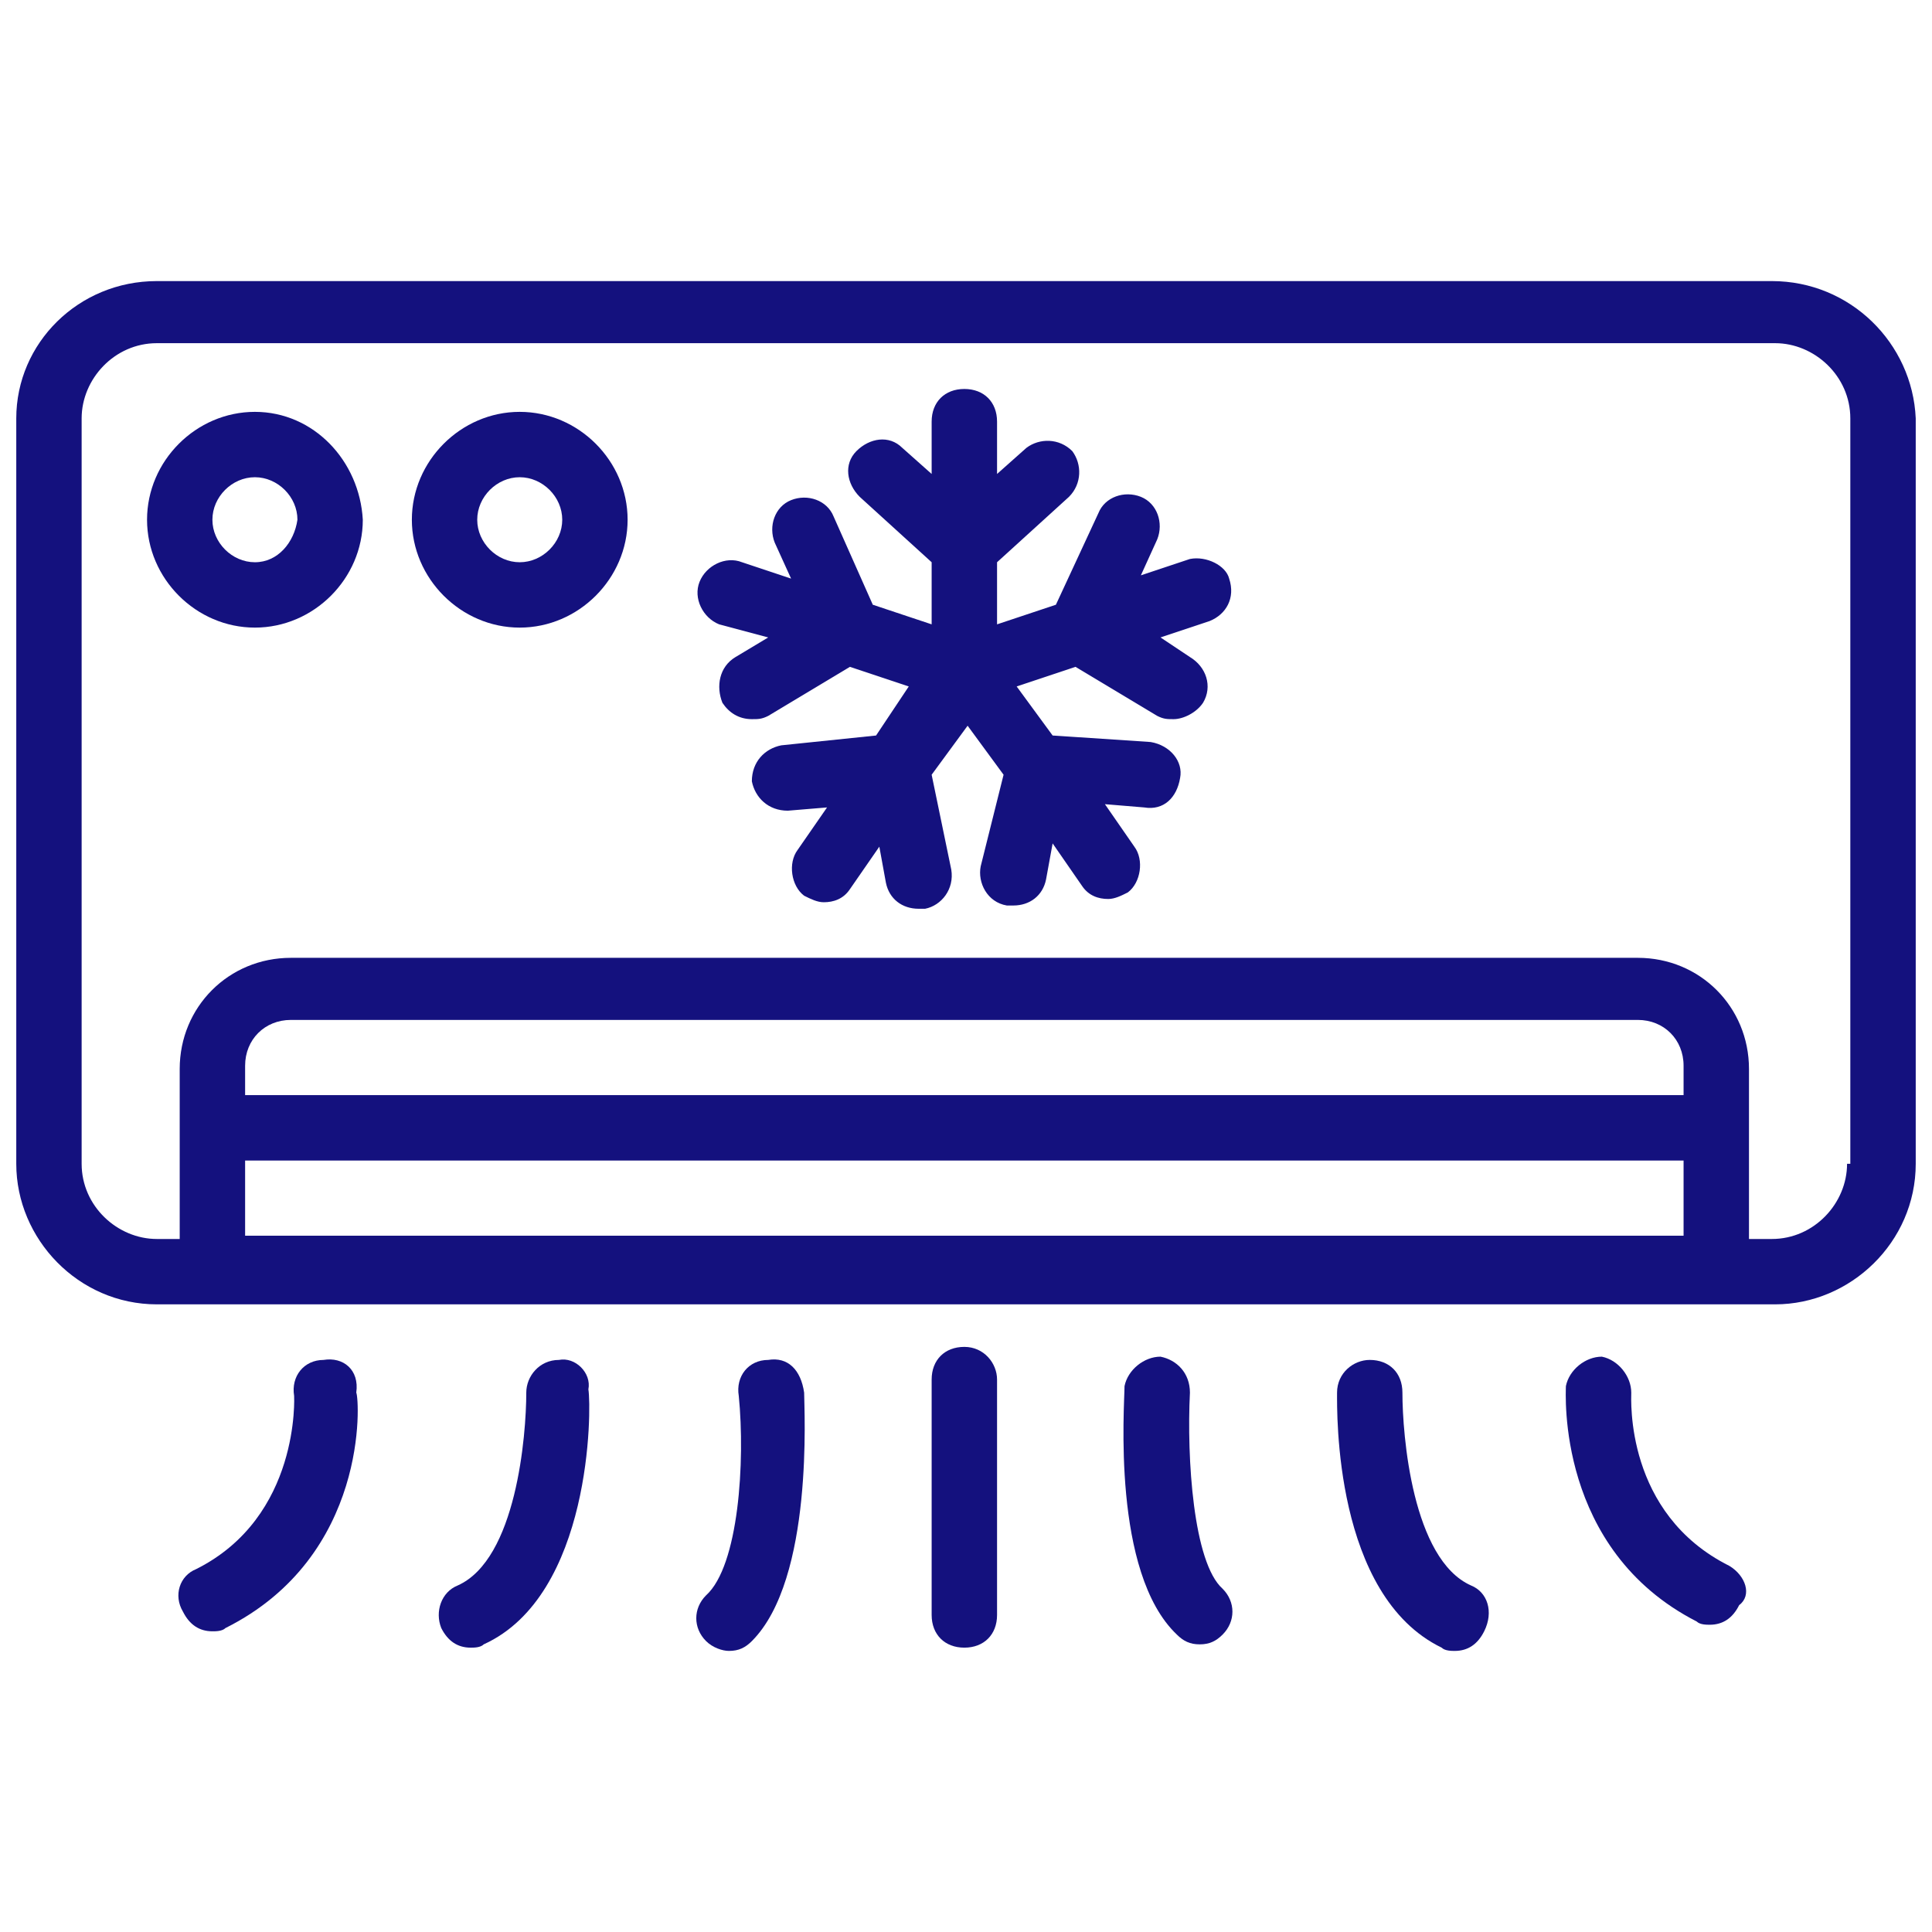
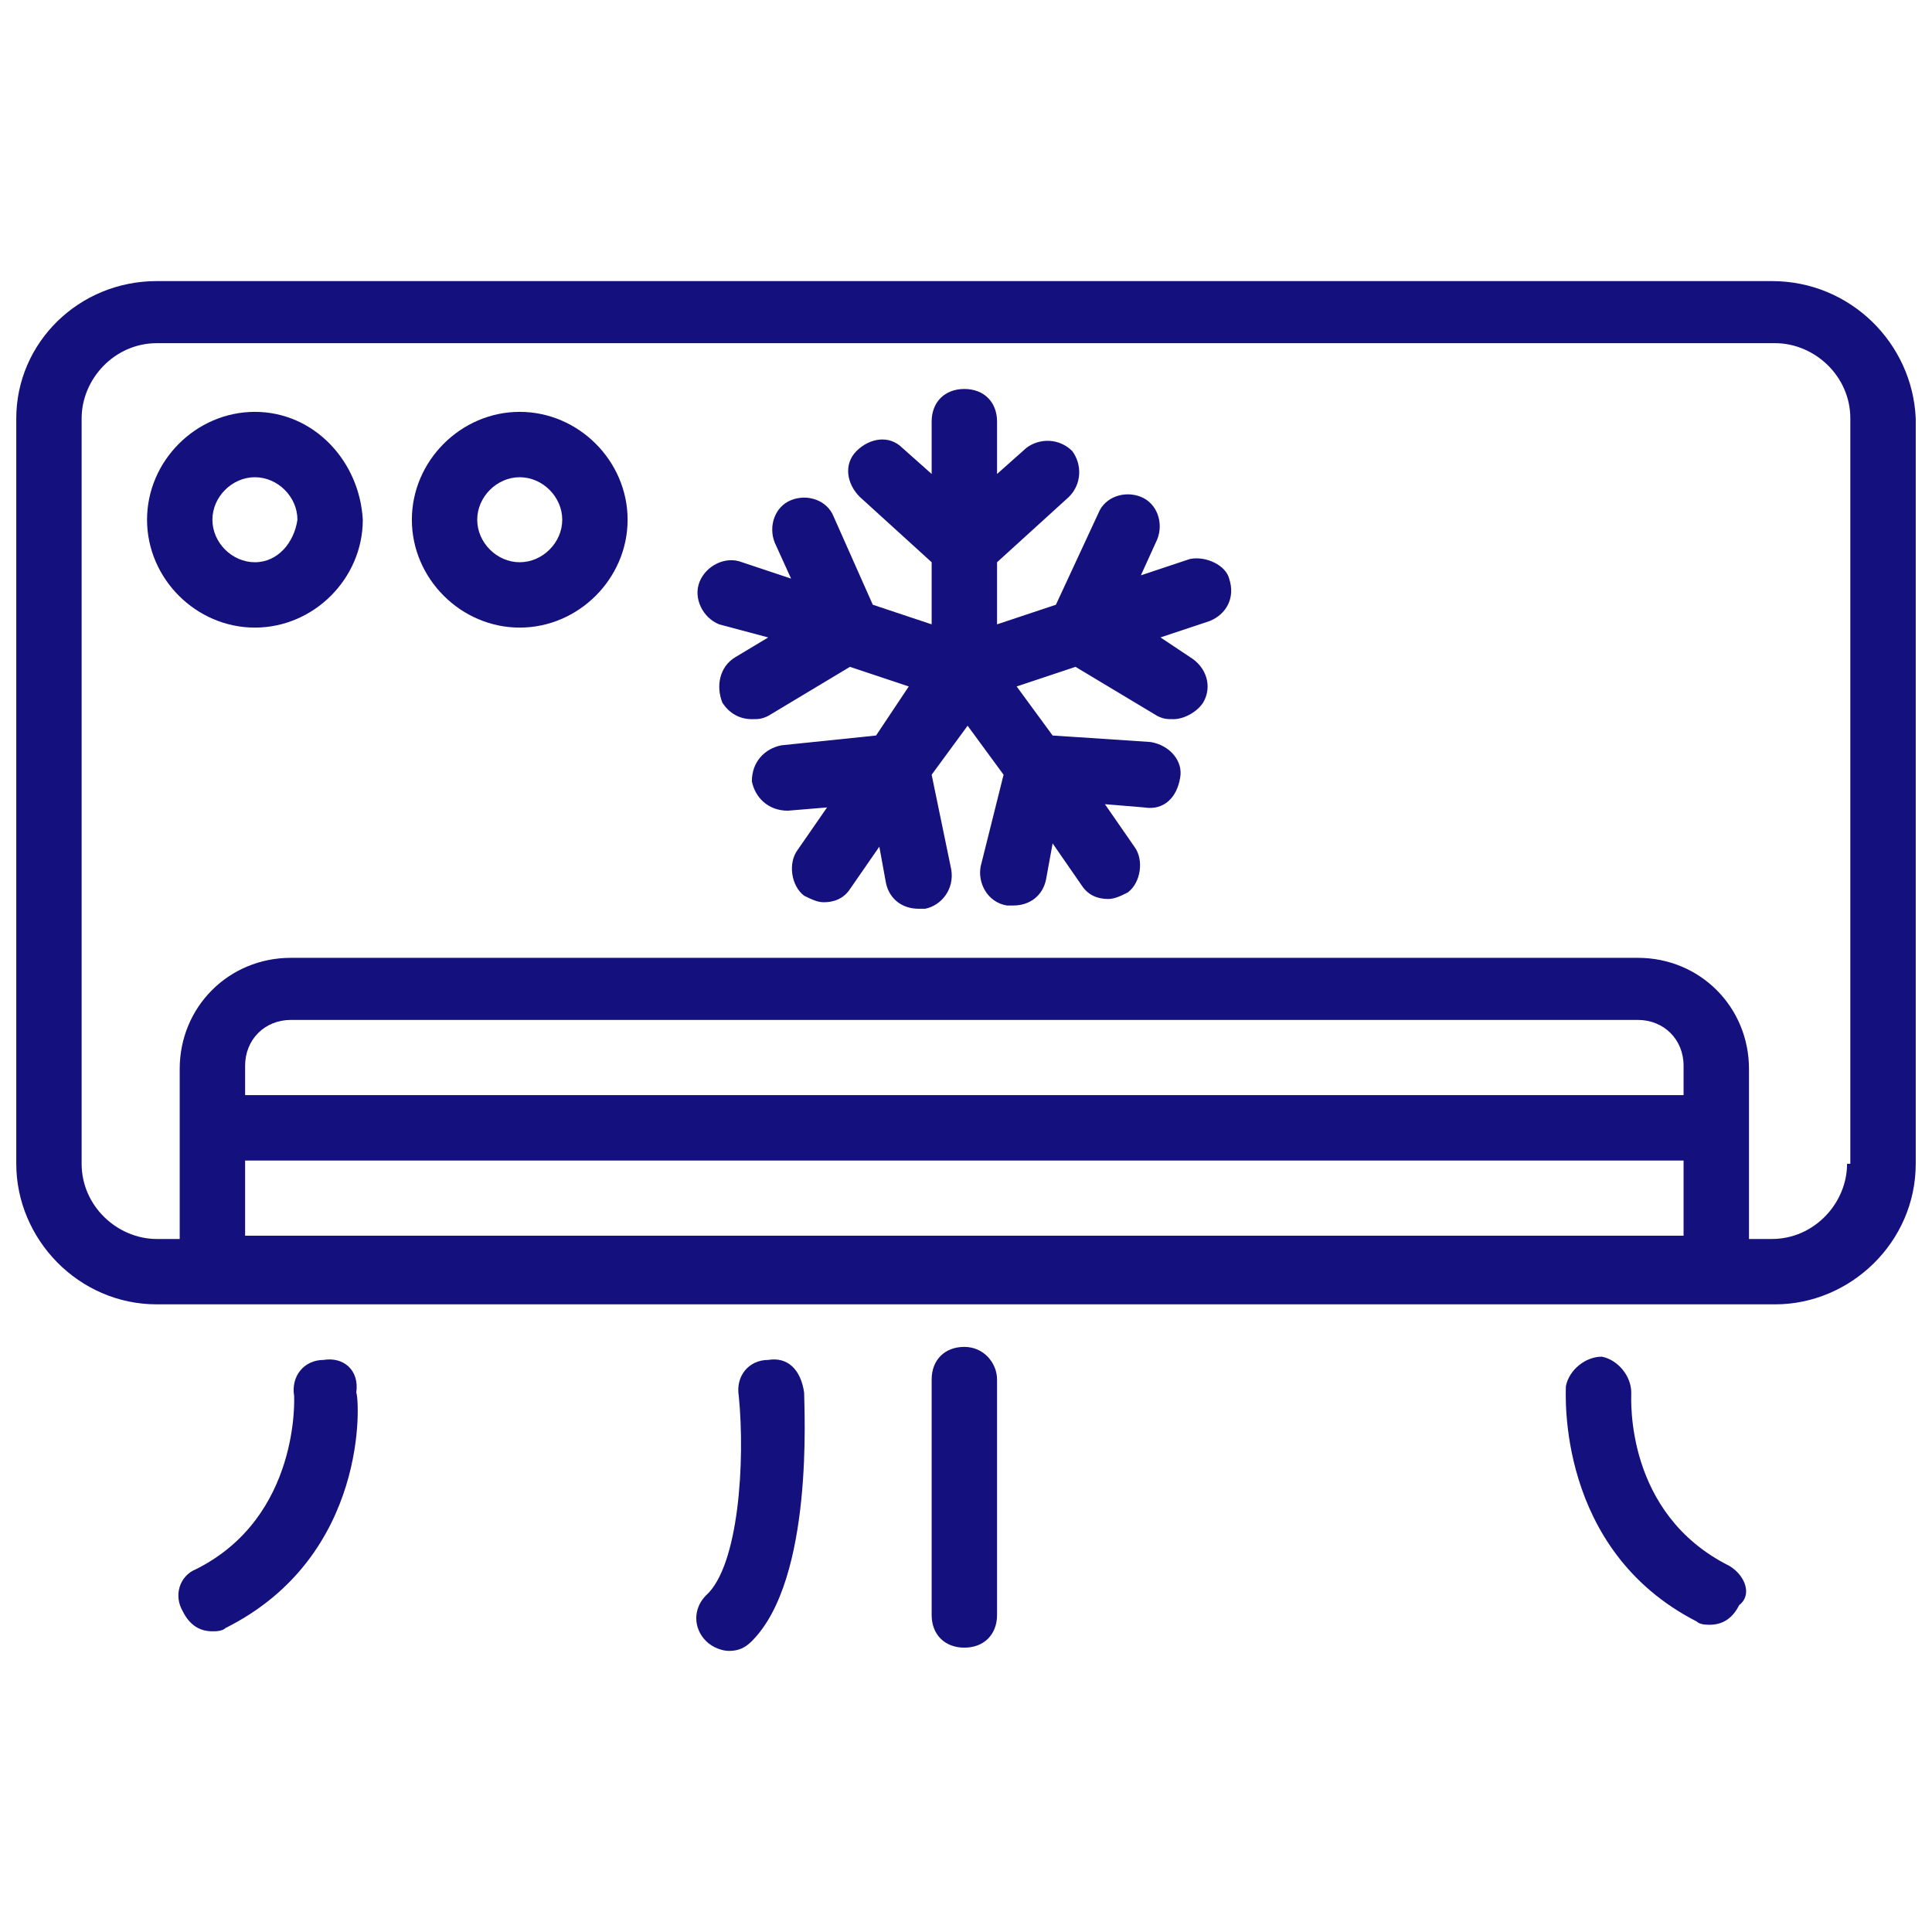
<svg xmlns="http://www.w3.org/2000/svg" width="256" viewBox="0 0 192 192" height="256" preserveAspectRatio="xMidYMid meet">
  <defs>
    <clipPath id="f9ad71e2b4">
      <path d="M 1.617 27.926 L 190.617 27.926 L 190.617 130 L 1.617 130 Z M 1.617 27.926 " clip-rule="nonzero" />
    </clipPath>
    <clipPath id="6544f99165">
      <path d="M 69 135 L 80 135 L 80 164.426 L 69 164.426 Z M 69 135 " clip-rule="nonzero" />
    </clipPath>
    <clipPath id="1d8c45ed11">
      <path d="M 132 135 L 148 135 L 148 164.426 L 132 164.426 Z M 132 135 " clip-rule="nonzero" />
    </clipPath>
  </defs>
  <rect x="-19.2" width="230.4" fill="#ffffff" y="-19.2" height="230.4" fill-opacity="1" />
  <rect x="-19.2" width="230.4" fill="#ffffff" y="-19.2" height="230.4" fill-opacity="1" />
  <g clip-path="url(#f9ad71e2b4)">
    <path fill="#14117e" d="M 176.086 27.934 L 15.586 27.934 C 7.789 27.934 1.617 34.105 1.617 41.578 L 1.617 115.656 C 1.617 123.129 7.789 129.625 15.586 129.625 L 176.41 129.625 C 183.883 129.625 190.383 123.453 190.383 115.656 L 190.383 41.578 C 190.055 34.105 183.883 27.934 176.086 27.934 Z M 167.312 108.832 L 24.359 108.832 L 24.359 105.91 C 24.359 103.309 26.309 101.359 28.906 101.359 L 162.766 101.359 C 165.363 101.359 167.312 103.309 167.312 105.91 Z M 24.359 115.332 L 167.312 115.332 L 167.312 122.805 L 24.359 122.805 Z M 183.559 115.656 C 183.559 119.555 180.309 123.129 176.086 123.129 L 173.812 123.129 L 173.812 106.234 C 173.812 100.062 168.938 95.188 162.766 95.188 L 28.906 95.188 C 22.734 95.188 17.859 100.062 17.859 106.234 L 17.859 123.129 L 15.586 123.129 C 11.688 123.129 8.113 119.879 8.113 115.656 L 8.113 41.578 C 8.113 37.68 11.363 34.105 15.586 34.105 L 176.41 34.105 C 180.309 34.105 183.883 37.355 183.883 41.578 L 183.883 115.656 Z M 183.559 115.656 " fill-opacity="1" fill-rule="nonzero" />
  </g>
  <path fill="#14117e" d="M 25.332 40.93 C 19.484 40.93 14.613 45.801 14.613 51.652 C 14.613 57.5 19.484 62.371 25.332 62.371 C 31.18 62.371 36.055 57.5 36.055 51.652 C 35.73 45.801 31.18 40.93 25.332 40.93 Z M 25.332 55.875 C 23.059 55.875 21.109 53.926 21.109 51.652 C 21.109 49.375 23.059 47.426 25.332 47.426 C 27.605 47.426 29.559 49.375 29.559 51.652 C 29.23 53.926 27.605 55.875 25.332 55.875 Z M 25.332 55.875 " fill-opacity="1" fill-rule="nonzero" />
  <path fill="#14117e" d="M 51.648 40.93 C 45.801 40.93 40.93 45.801 40.93 51.652 C 40.93 57.5 45.801 62.371 51.648 62.371 C 57.496 62.371 62.371 57.5 62.371 51.652 C 62.371 45.801 57.496 40.93 51.648 40.93 Z M 51.648 55.875 C 49.375 55.875 47.426 53.926 47.426 51.652 C 47.426 49.375 49.375 47.426 51.648 47.426 C 53.926 47.426 55.875 49.375 55.875 51.652 C 55.875 53.926 53.926 55.875 51.648 55.875 Z M 51.648 55.875 " fill-opacity="1" fill-rule="nonzero" />
  <path fill="#14117e" d="M 118.254 55.551 L 113.379 57.176 L 115.004 53.602 C 115.656 51.977 115.004 50.027 113.379 49.375 C 111.754 48.727 109.805 49.375 109.156 51 L 104.934 60.098 L 99.086 62.047 L 99.086 55.875 L 106.234 49.375 C 107.531 48.078 107.531 46.129 106.559 44.828 C 105.258 43.527 103.309 43.527 102.008 44.504 L 99.086 47.102 L 99.086 41.902 C 99.086 39.953 97.785 38.656 95.836 38.656 C 93.887 38.656 92.586 39.953 92.586 41.902 L 92.586 47.102 L 89.664 44.504 C 88.363 43.203 86.414 43.527 85.113 44.828 C 83.816 46.129 84.141 48.078 85.438 49.375 L 92.586 55.875 L 92.586 62.047 L 86.738 60.098 L 82.84 51.324 C 82.191 49.703 80.242 49.051 78.617 49.703 C 76.992 50.352 76.344 52.301 76.992 53.926 L 78.617 57.5 L 73.742 55.875 C 72.117 55.227 70.168 56.199 69.52 57.824 C 68.871 59.449 69.844 61.398 71.469 62.047 L 76.344 63.348 L 73.094 65.297 C 71.469 66.27 71.145 68.219 71.793 69.844 C 72.441 70.82 73.418 71.469 74.719 71.469 C 75.367 71.469 75.691 71.469 76.344 71.145 L 84.465 66.27 L 90.312 68.219 L 87.062 73.094 L 77.641 74.07 C 76.016 74.395 74.719 75.691 74.719 77.645 C 75.043 79.266 76.344 80.566 78.293 80.566 L 82.191 80.242 L 79.266 84.465 C 78.293 85.766 78.617 88.039 79.914 89.016 C 80.566 89.34 81.215 89.664 81.863 89.664 C 82.84 89.664 83.816 89.34 84.465 88.363 L 87.387 84.141 L 88.039 87.715 C 88.363 89.34 89.664 90.312 91.289 90.312 C 91.613 90.312 91.613 90.312 91.938 90.312 C 93.562 89.988 94.859 88.363 94.535 86.414 L 92.586 76.992 L 96.16 72.121 L 99.734 76.992 L 97.461 86.09 C 97.137 87.715 98.109 89.664 100.059 89.988 C 100.383 89.988 100.383 89.988 100.711 89.988 C 102.332 89.988 103.633 89.016 103.957 87.391 L 104.609 83.816 L 107.531 88.039 C 108.184 89.016 109.156 89.34 110.133 89.34 C 110.781 89.34 111.43 89.016 112.082 88.688 C 113.379 87.715 113.707 85.441 112.73 84.141 L 109.805 79.918 L 113.707 80.242 C 115.656 80.566 116.953 79.266 117.277 77.316 C 117.605 75.691 116.305 74.07 114.355 73.742 L 104.609 73.094 L 101.035 68.219 L 106.883 66.27 L 115.004 71.145 C 115.656 71.469 115.98 71.469 116.629 71.469 C 117.605 71.469 118.902 70.82 119.555 69.844 C 120.527 68.219 119.879 66.27 118.254 65.297 L 115.328 63.348 L 120.203 61.723 C 121.828 61.074 122.801 59.449 122.152 57.5 C 121.828 56.199 119.879 55.227 118.254 55.551 Z M 118.254 55.551 " fill-opacity="1" fill-rule="nonzero" />
  <path fill="#14117e" d="M 32.156 135.148 C 30.207 135.148 28.906 136.773 29.23 138.723 C 29.23 138.723 29.883 150.746 19.484 155.941 C 17.859 156.594 17.211 158.543 18.184 160.168 C 18.836 161.465 19.809 162.117 21.109 162.117 C 21.434 162.117 22.086 162.117 22.41 161.793 C 36.703 154.645 35.73 139.047 35.406 138.398 C 35.73 136.125 34.105 134.824 32.156 135.148 Z M 32.156 135.148 " fill-opacity="1" fill-rule="nonzero" />
-   <path fill="#14117e" d="M 55.547 135.148 C 53.598 135.148 52.301 136.773 52.301 138.398 C 52.301 142.621 51.324 154.969 45.477 157.566 C 43.852 158.219 43.203 160.168 43.852 161.793 C 44.504 163.09 45.477 163.742 46.777 163.742 C 47.102 163.742 47.75 163.742 48.074 163.414 C 58.797 158.543 58.797 140.023 58.473 138.074 C 58.797 136.449 57.172 134.824 55.547 135.148 Z M 55.547 135.148 " fill-opacity="1" fill-rule="nonzero" />
  <g clip-path="url(#6544f99165)">
    <path fill="#14117e" d="M 76.344 135.148 C 74.391 135.148 73.094 136.773 73.418 138.723 C 74.066 145.223 73.418 155.617 70.168 158.543 C 68.871 159.84 68.871 161.793 70.168 163.09 C 70.82 163.742 71.793 164.066 72.441 164.066 C 73.418 164.066 74.066 163.742 74.719 163.09 C 80.891 156.918 79.914 140.023 79.914 138.398 C 79.59 136.125 78.293 134.824 76.344 135.148 Z M 76.344 135.148 " fill-opacity="1" fill-rule="nonzero" />
  </g>
  <path fill="#14117e" d="M 171.863 155.617 C 161.465 150.418 162.113 139.047 162.113 138.398 C 162.113 136.773 160.816 135.148 159.191 134.824 C 157.566 134.824 155.941 136.125 155.617 137.75 C 155.617 138.398 154.641 153.992 168.613 161.141 C 168.938 161.465 169.586 161.465 169.914 161.465 C 171.211 161.465 172.188 160.816 172.836 159.516 C 174.137 158.543 173.488 156.594 171.863 155.617 Z M 171.863 155.617 " fill-opacity="1" fill-rule="nonzero" />
  <g clip-path="url(#1d8c45ed11)">
-     <path fill="#14117e" d="M 146.195 157.566 C 140.348 154.969 139.371 142.621 139.371 138.398 C 139.371 136.449 138.074 135.148 136.125 135.148 C 134.5 135.148 132.875 136.449 132.875 138.398 C 132.875 140.348 132.551 158.543 143.27 163.742 C 143.598 164.066 144.246 164.066 144.57 164.066 C 145.871 164.066 146.844 163.414 147.496 162.117 C 148.469 160.168 147.82 158.219 146.195 157.566 Z M 146.195 157.566 " fill-opacity="1" fill-rule="nonzero" />
-   </g>
-   <path fill="#14117e" d="M 118.254 138.398 C 118.254 136.449 116.953 135.148 115.328 134.824 C 113.707 134.824 112.082 136.125 111.754 137.75 C 111.754 139.699 110.457 156.27 116.953 162.441 C 117.605 163.09 118.254 163.414 119.227 163.414 C 120.203 163.414 120.852 163.09 121.504 162.441 C 122.801 161.141 122.801 159.191 121.504 157.891 C 118.578 155.293 117.93 144.895 118.254 138.398 Z M 118.254 138.398 " fill-opacity="1" fill-rule="nonzero" />
+     </g>
  <path fill="#14117e" d="M 95.836 133.852 C 93.887 133.852 92.586 135.148 92.586 137.098 L 92.586 160.492 C 92.586 162.441 93.887 163.742 95.836 163.742 C 97.785 163.742 99.086 162.441 99.086 160.492 L 99.086 137.098 C 99.086 135.473 97.785 133.852 95.836 133.852 Z M 95.836 133.852 " fill-opacity="1" fill-rule="nonzero" />
</svg>